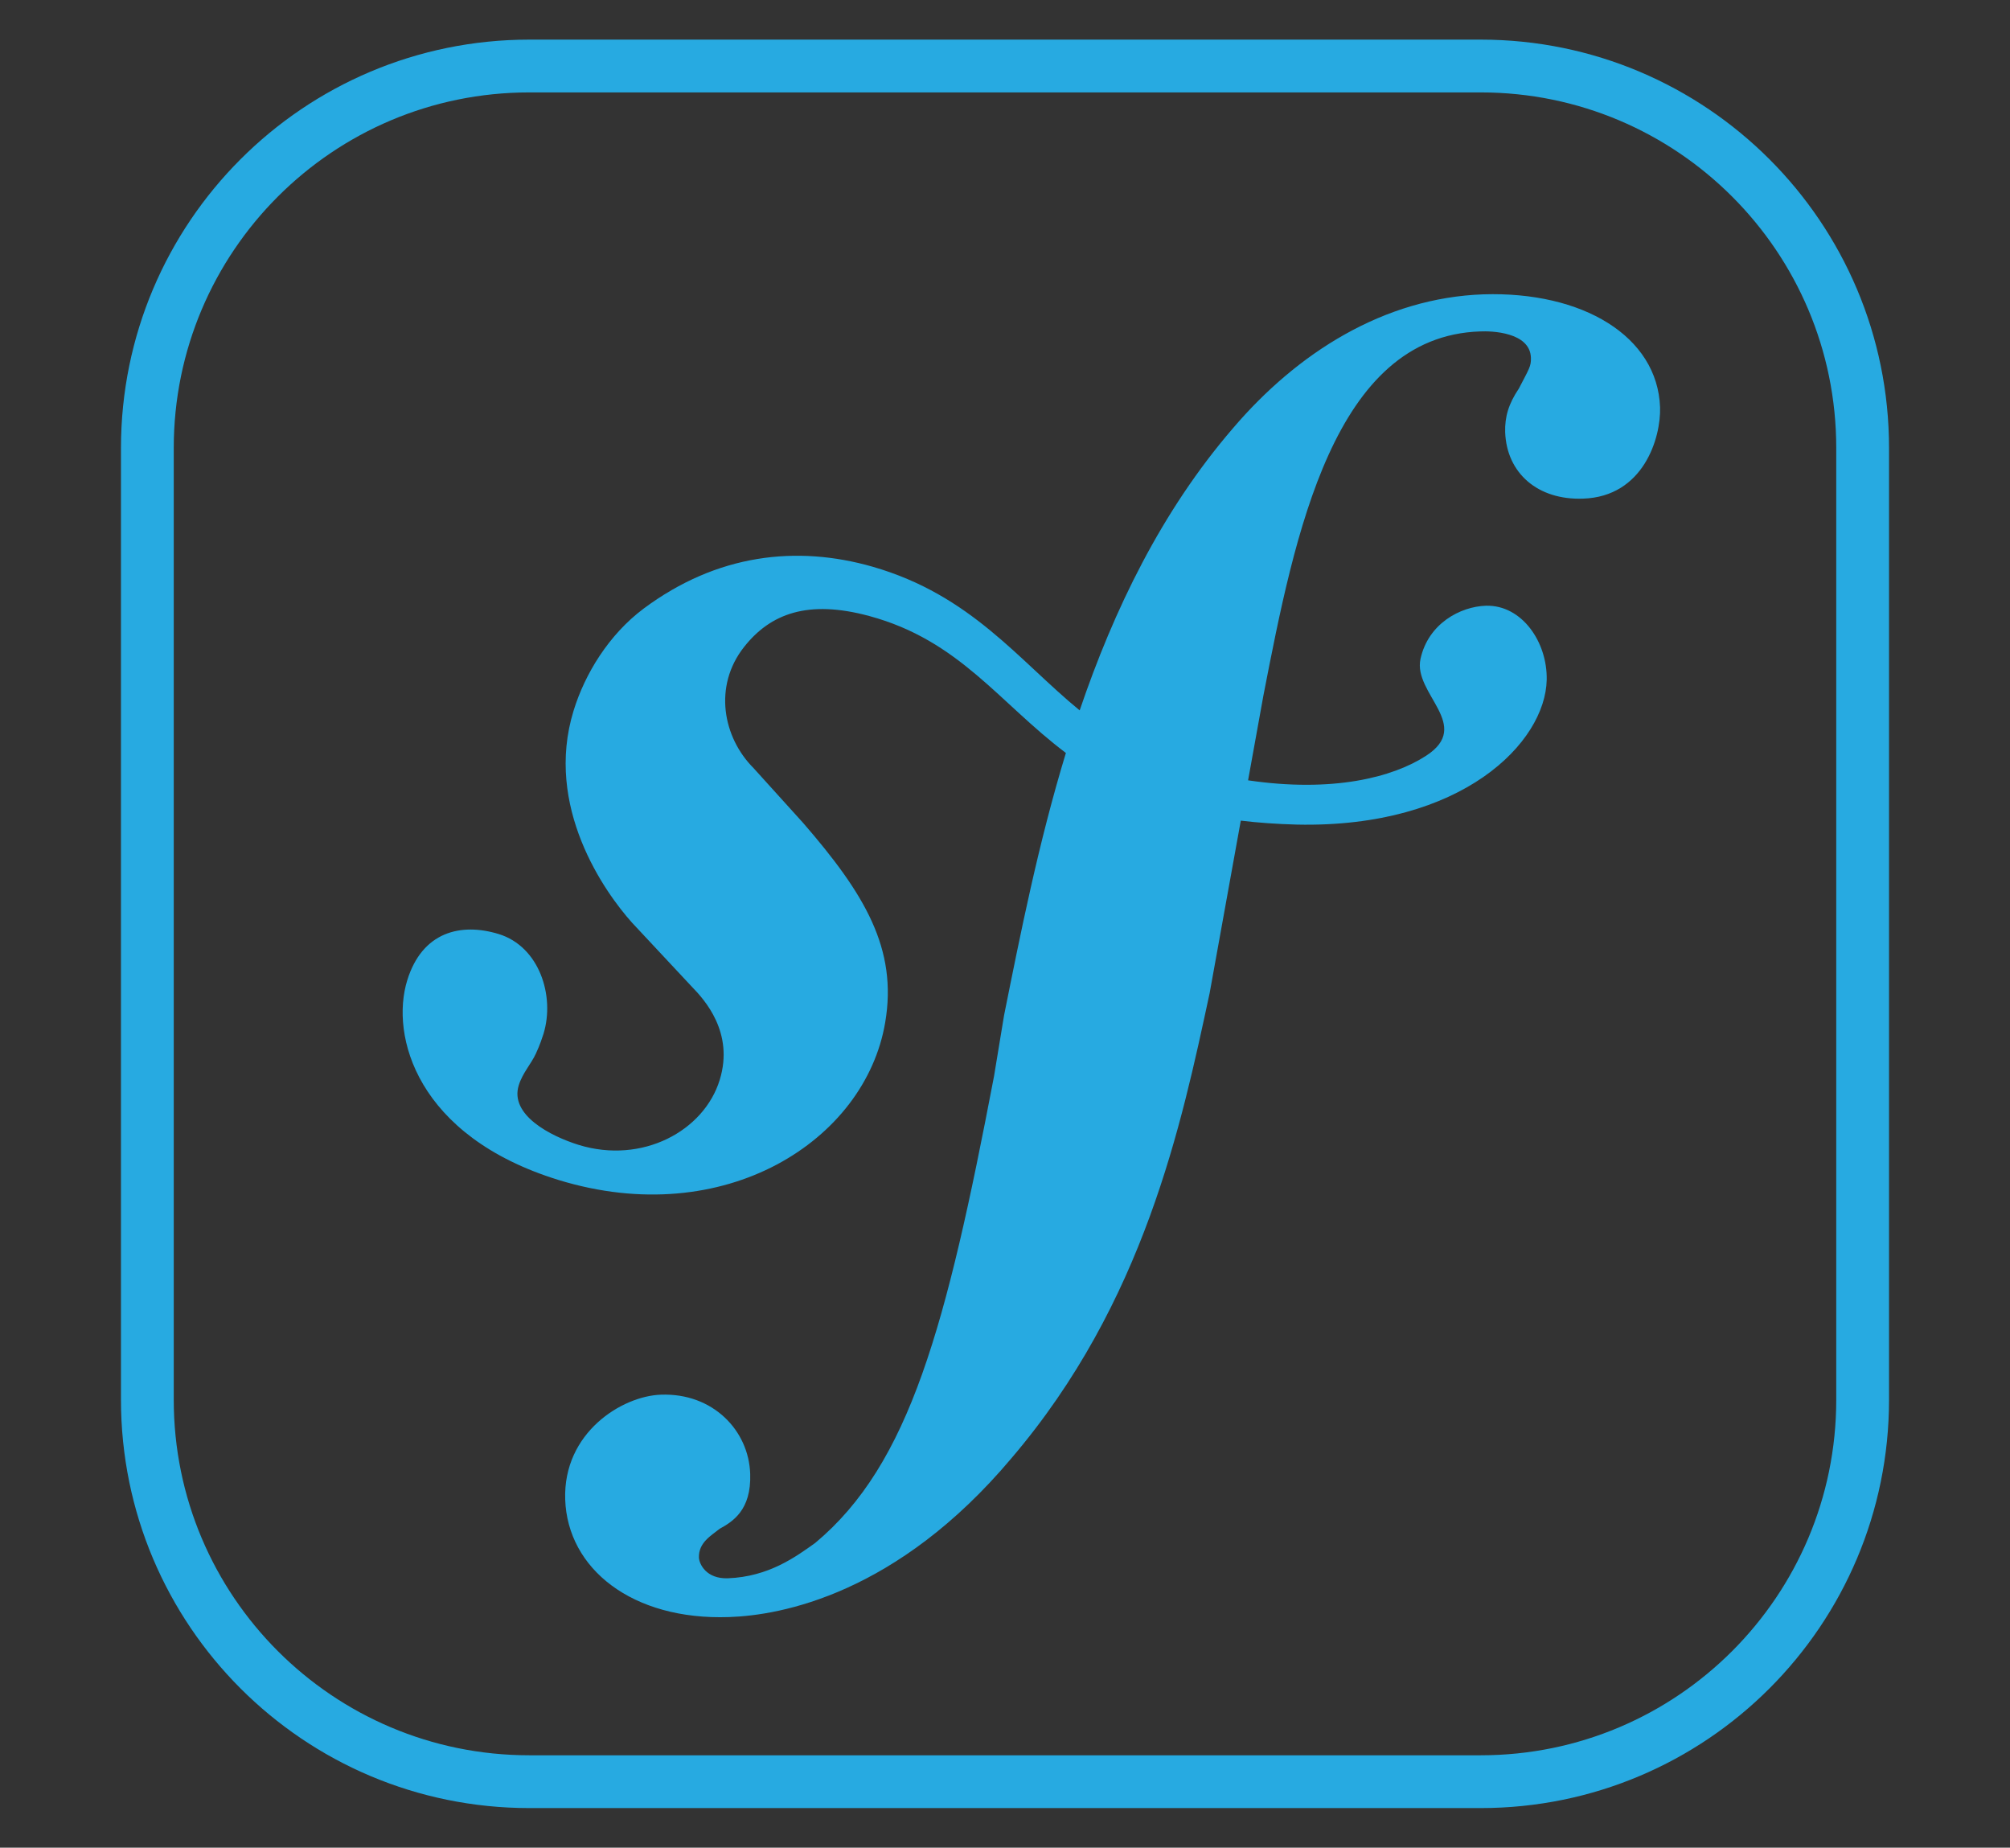
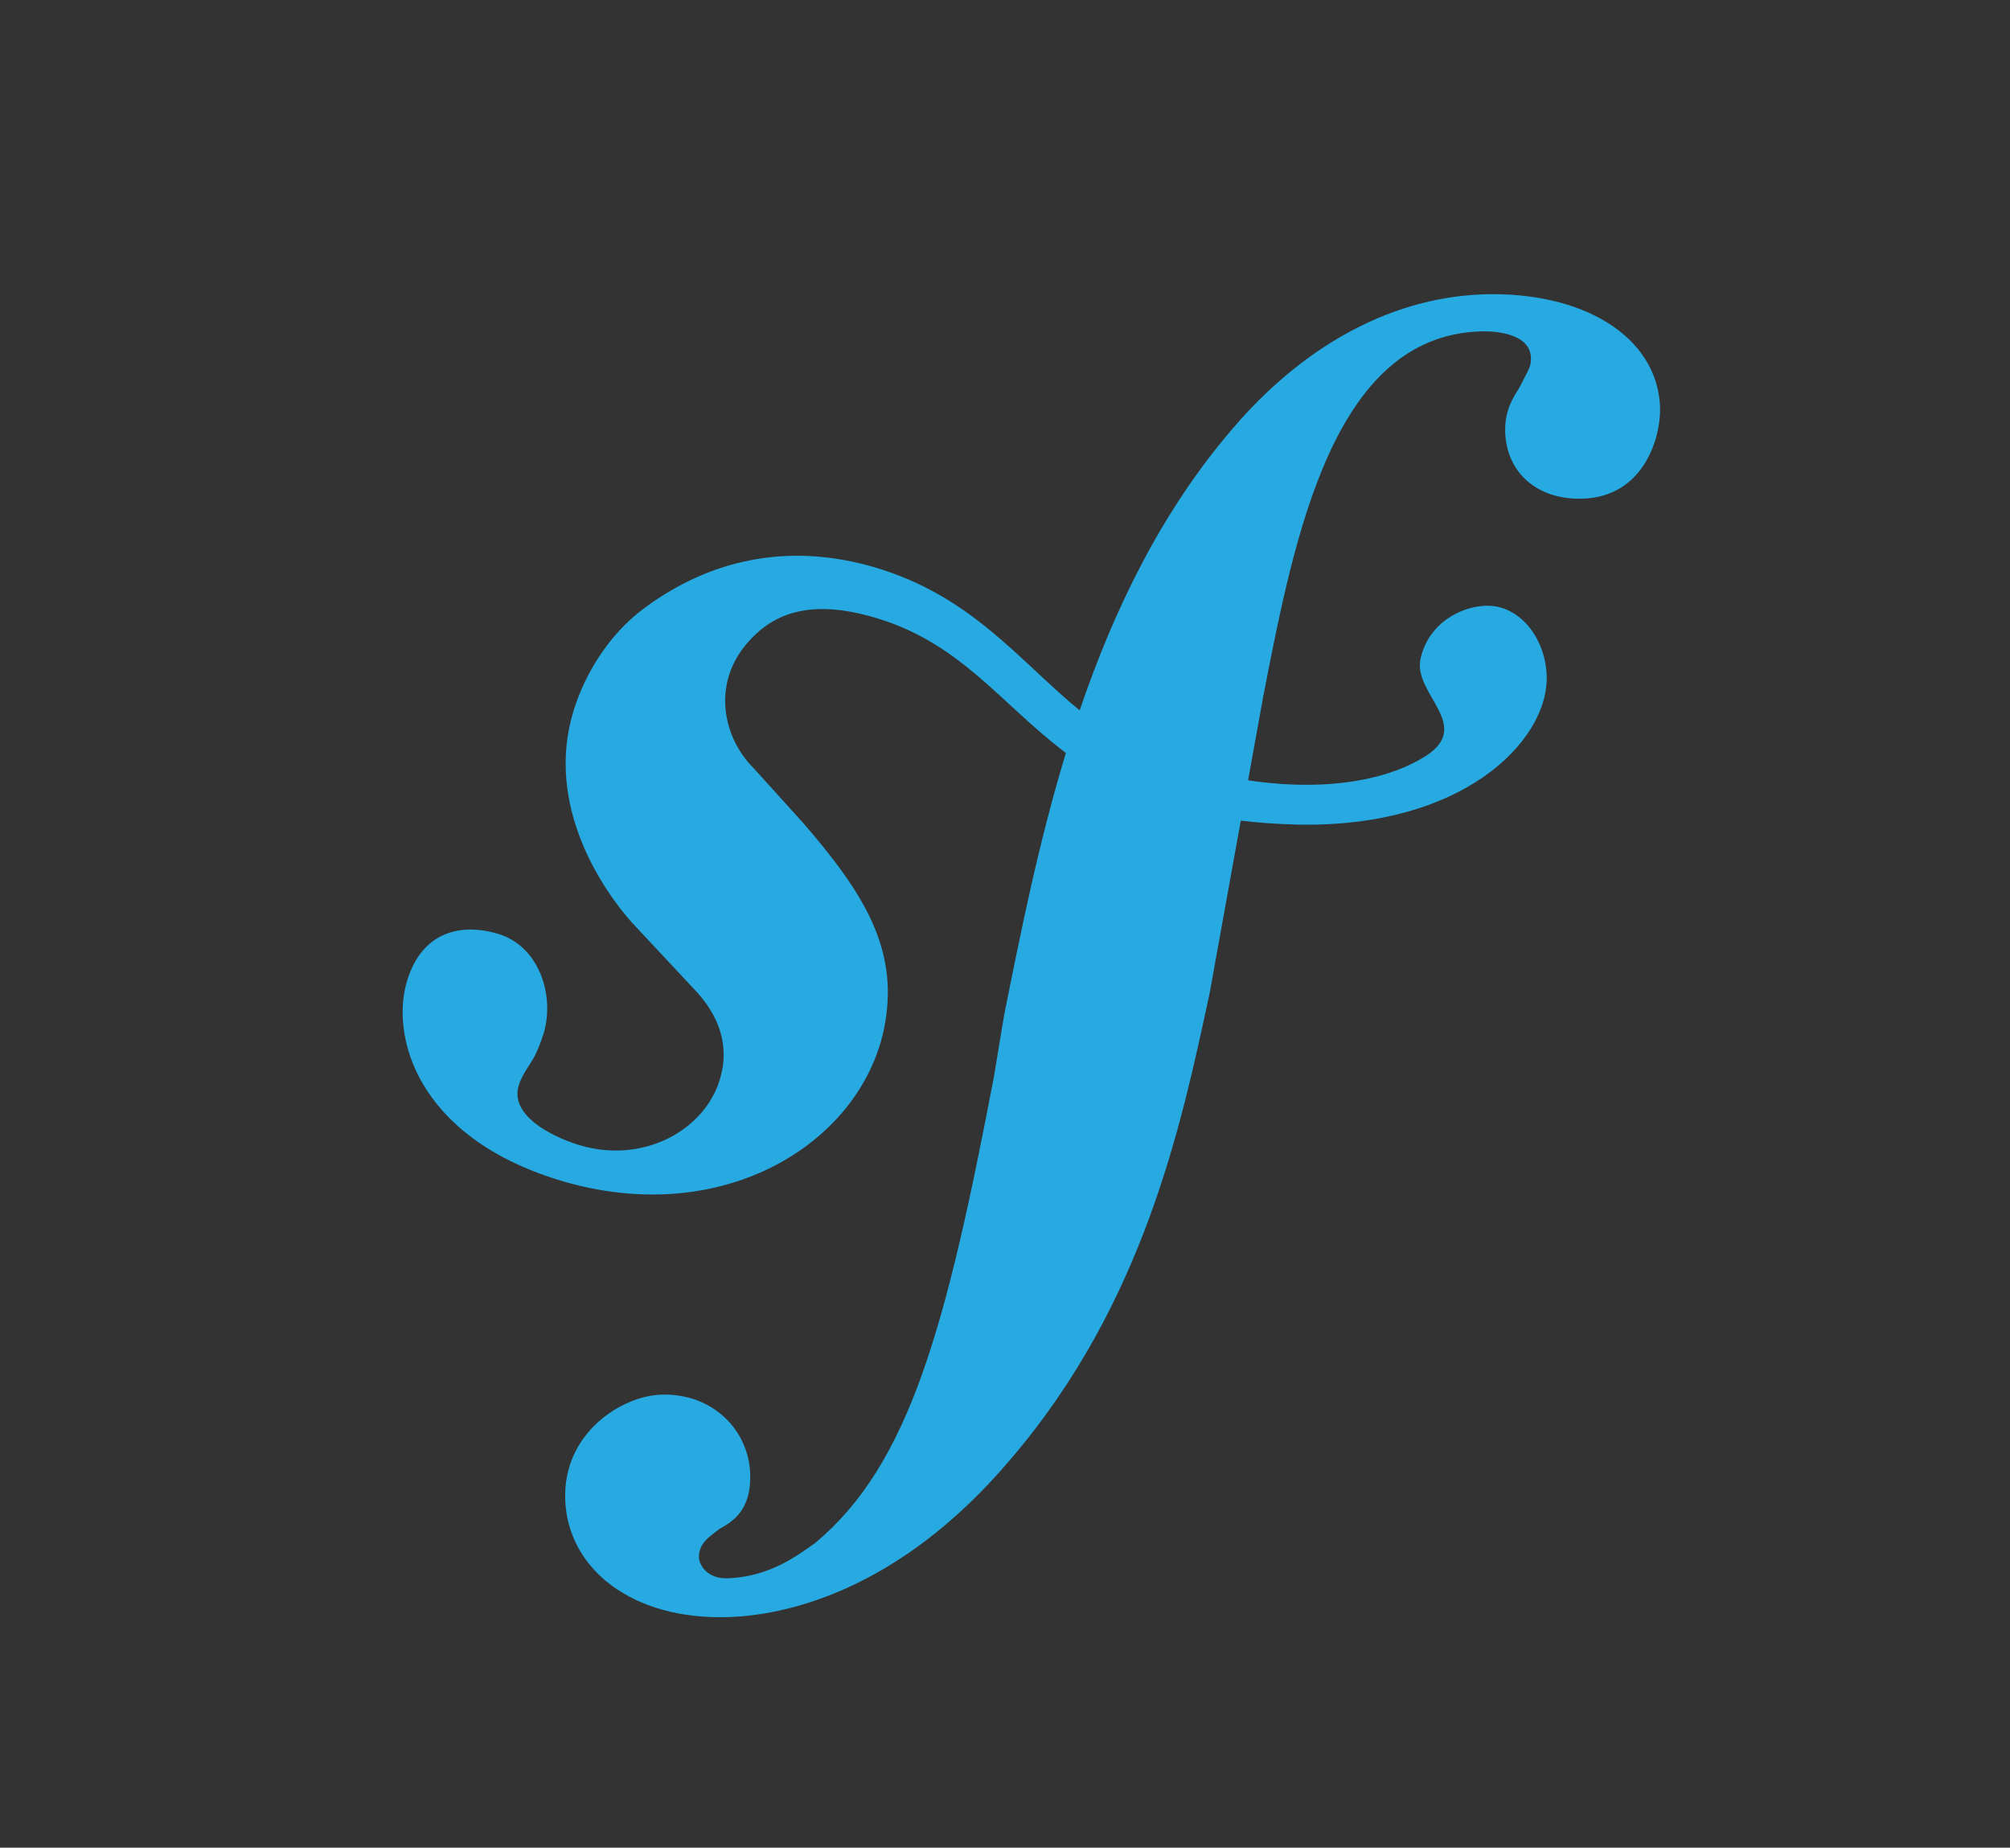
<svg xmlns="http://www.w3.org/2000/svg" version="1.1" id="Calque_1" x="0px" y="0px" width="76.167px" height="70px" viewBox="0 0 76.167 70" enable-background="new 0 0 76.167 70" xml:space="preserve">
  <rect x="0" y="0" width="76.167" height="70" fill="#333333" stroke="none" />
  <g>
    <path fill="#FFFFFF" stroke="#27AAE1" stroke-width="2" stroke-miterlimit="10" d="M-26.612,70.059   c0,7.664-6.215,13.877-13.879,13.877h-34.576c-7.666,0-13.879-6.213-13.879-13.877V35.482c0-7.666,6.213-13.879,13.879-13.879   h34.576c7.664,0,13.879,6.213,13.879,13.879V70.059z" />
    <g>
      <path fill="#27AAE1" stroke="#27AAE1" stroke-miterlimit="10" d="M-40.457,38.713c-3.433-4.168-8.691,0.141-6.354,4.395    c3.32,6.047,4.098,6.777,2.8,11.566c-0.917,3.381-3.085,10.633-3.085,10.633l-7.532-22.434c0.646-0.028,1.311-0.064,1.996-0.112    c0.503-0.035,0.883-0.472,0.847-0.975c-0.034-0.503-0.471-0.882-0.974-0.847c-5.936,0.412-10.603,0.005-10.649,0.001    c-0.504-0.045-0.946,0.325-0.991,0.827s0.326,0.945,0.828,0.992c0.073,0.006,0.785,0.068,1.97,0.121l3.306,8.87l-4.626,13.556    l-7.584-22.35c0.73-0.053,1.504-0.119,2.317-0.198c0.502-0.05,0.868-0.497,0.819-0.999c-0.05-0.502-0.496-0.868-0.999-0.818    c-5.226,0.516-8.939,0.409-8.976,0.408c-0.499-0.018-0.925,0.38-0.941,0.884c-0.016,0.504,0.38,0.925,0.884,0.941    c0.02,0.001,0.101,0.003,0.236,0.005l10.429,29.107l2.759,1.373l6.574-19.068l7.117,19.068l2.426-1.037    c0,0,6.284-17.869,7.404-21.383C-39.336,47.727-37.748,42-40.457,38.713z" />
      <circle fill="none" stroke="#27AAE1" stroke-width="2" stroke-miterlimit="10" cx="-57.81" cy="52.685" r="22.279" />
    </g>
  </g>
-   <path fill="none" stroke="#27AAE1" stroke-width="2" stroke-miterlimit="10" d="M70.583,53.029c0,7.992-6.48,14.471-14.472,14.471  H20.057c-7.994,0-14.473-6.479-14.473-14.471V16.974c0-7.993,6.479-14.473,14.473-14.473h36.054c7.991,0,14.472,6.479,14.472,14.473  V53.029z" />
-   <path fill-rule="evenodd" clip-rule="evenodd" fill="#27AAE1" d="M122.825-20.916c2.857,1.682,5.707,3.379,8.577,5.041  c5.166,2.99,10.334,5.977,15.528,8.917c0.88,0.499,1.24,1.086,1.236,2.092c-0.027,8.944-0.028,17.889-0.002,26.833  c0.003,1.004-0.334,1.616-1.231,2.098c-2.056,1.104-4.052,2.316-6.084,3.465c-1.32,0.745-2.126,0.263-2.127-1.272  c-0.006-8.676-0.014-17.352,0.015-26.027c0.003-0.789-0.233-1.214-0.932-1.609c-4.862-2.751-9.704-5.54-14.527-8.358  c-0.683-0.399-1.162-0.413-1.856-0.007c-4.822,2.82-9.666,5.603-14.529,8.35c-0.706,0.399-0.926,0.842-0.923,1.624  c0.033,8.561,0.03,17.121,0.035,25.681c0.001,2.008-0.735,2.452-2.438,1.476c-1.99-1.143-3.973-2.302-5.973-3.429  c-0.705-0.397-1.029-0.927-1.028-1.757c0.018-9.098,0.019-18.196,0-27.294c-0.002-0.898,0.428-1.374,1.156-1.791  c7.771-4.445,15.531-8.909,23.29-13.376c0.317-0.183,0.596-0.435,0.892-0.655C122.209-20.916,122.517-20.916,122.825-20.916z   M103.668,24.68c0-0.714,0.001-1.159,0-1.604c-0.023-7.944-0.034-15.89-0.086-23.835c-0.007-1.035,0.315-1.665,1.253-2.194  c5.364-3.026,10.702-6.098,16.015-9.213c1.043-0.611,1.849-0.67,2.929-0.032c5.271,3.111,10.579,6.159,15.91,9.166  c0.996,0.562,1.386,1.188,1.379,2.347c-0.05,7.983-0.026,15.967-0.026,23.951c0,0.394,0,0.786,0,1.413  c1.466-0.834,2.668-1.565,3.915-2.208c0.639-0.329,0.838-0.747,0.835-1.448c-0.021-8.329-0.002-16.658-0.047-24.987  c-0.003-0.45-0.374-1.091-0.763-1.318c-7.27-4.238-14.563-8.436-21.877-12.6c-0.364-0.208-1.053-0.21-1.416-0.003  c-7.35,4.178-14.679,8.392-21.987,12.641c-0.367,0.214-0.728,0.808-0.729,1.226c-0.043,8.406-0.035,16.812-0.02,25.217  c0,0.314,0.081,0.785,0.291,0.916C100.623,22.969,102.046,23.752,103.668,24.68z" />
-   <path fill-rule="evenodd" clip-rule="evenodd" fill="#27AAE1" d="M121.903,38.051c-2.788-1.646-5.581-3.285-8.362-4.942  c-3.457-2.06-2.894-0.961-2.907-5.004c-0.028-8.287,0.004-16.575-0.028-24.863c-0.004-1.006,0.318-1.612,1.218-2.095  c2.021-1.083,3.981-2.282,5.976-3.418c1.438-0.821,2.249-0.346,2.25,1.329c0.006,8.594,0.003,17.19,0.003,25.784  c0,1.774,1.769,2.748,3.353,1.96c0.996-0.495,1.304-1.109,1.297-2.219c-0.054-8.44-0.03-16.882-0.029-25.324  c0.001-1.993,0.737-2.419,2.46-1.429c1.956,1.125,3.899,2.273,5.874,3.364c0.799,0.441,1.113,1.021,1.111,1.938  c-0.024,9.016-0.024,18.034-0.002,27.05c0.003,0.919-0.337,1.471-1.134,1.917c-3.235,1.814-6.442,3.68-9.655,5.534  c-0.186,0.107-0.335,0.277-0.501,0.418C122.517,38.051,122.209,38.051,121.903,38.051z M117.697,0.527  c-1.509,0.863-2.794,1.534-3.998,2.327c-0.361,0.238-0.707,0.815-0.709,1.238c-0.035,8.364-0.03,16.728,0.016,25.092  c0.003,0.425,0.335,1.025,0.695,1.242c2.652,1.599,5.341,3.137,8.048,4.641c0.314,0.175,0.894,0.174,1.21,0  c2.742-1.518,5.465-3.075,8.159-4.676c0.313-0.186,0.603-0.71,0.604-1.078c0.034-8.44,0.029-16.882,0.014-25.322  c0-0.312-0.089-0.779-0.3-0.91c-1.38-0.855-2.806-1.638-4.435-2.568c0,0.668,0,1.072,0,1.477c0,7.942-0.025,15.885,0.028,23.826  c0.008,1.194-0.481,1.762-1.389,2.466c-2.258,1.753-4.267,1.748-6.553,0.035c-0.972-0.728-1.426-1.338-1.418-2.561  c0.053-7.864,0.027-15.729,0.027-23.596C117.697,1.712,117.697,1.263,117.697,0.527z" />
  <g>
    <path fill-rule="evenodd" clip-rule="evenodd" fill="#27AAE1" d="M-104.215-39.438c0.826,0.068,1.654,0.111,2.477,0.209   c10.366,1.232,18.056,6.458,23.108,15.57c0.593,1.07,1.018,2.235,1.516,3.359c0.076,0.175,0.12,0.366,0.18,0.549   c-0.051,0.028-0.103,0.056-0.153,0.084c-0.335-0.541-0.748-1.047-0.987-1.626c-0.648-1.569-1.363-3.088-2.574-4.315   c-1.908-1.94-4.147-1.956-6.063-0.015c-1.608,1.631-2.437,3.693-3.064,5.842c-0.261,0.893-0.419,1.814-0.627,2.723   c-0.041,0.185-0.09,0.368-0.16,0.652c-0.266-0.228-0.449-0.399-0.646-0.553c-1.018-0.792-2.053-1.562-3.05-2.375   c-0.37-0.303-0.734-0.661-0.977-1.068c-3.251-5.496-8.06-8.319-14.43-7.8c-6.46,0.527-10.725,4.207-13.043,10.211   c-0.136,0.353-0.356,0.712-0.631,0.964c-4.566,4.167-7.458,9.315-8.987,15.267c-0.053,0.206-0.109,0.411-0.212,0.792   c-0.126-0.344-0.227-0.529-0.264-0.728c-0.369-1.965-0.729-3.933-1.092-5.898c-0.031-0.172-0.071-0.341-0.106-0.511   c0-1.271,0-2.541,0-3.813c0.035-0.15,0.08-0.299,0.103-0.451c0.205-1.352,0.321-2.723,0.619-4.054   c2.689-12.018,12.49-21.015,24.692-22.697c0.977-0.135,1.96-0.214,2.941-0.32C-105.168-39.438-104.691-39.438-104.215-39.438z" />
    <path fill-rule="evenodd" clip-rule="evenodd" fill="#27AAE1" d="M-73,5.12c-2.949,1.36-6.009,2.369-9.215,2.918   c-3.967,0.679-7.938,0.688-11.918,0.125c-0.134-0.019-0.264-0.058-0.546-0.123c0.409-1.037,0.718-2.064,1.205-3.001   c0.903-1.741,1.956-3.406,2.87-5.142c2.53-4.804,2.623-9.758,0.818-14.809c-0.039-0.111-0.082-0.223-0.117-0.336   c-0.011-0.036-0.001-0.077-0.001-0.238c0.485,0.461,0.919,0.863,1.341,1.278C-83.99-9.71-80.061-4.674-76.299,0.5   c0.991,1.365,1.969,2.74,2.955,4.108c0.103,0.141,0.229,0.263,0.344,0.393C-73,5.04-73,5.081-73,5.12z" />
-     <path fill-rule="evenodd" clip-rule="evenodd" fill="#27AAE1" d="M-93.612,16.438c-1.238-0.24-2.501-0.401-3.709-0.747   c-0.843-0.242-1.669-0.651-2.405-1.137c-1.556-1.025-2.28-2.552-2.271-4.404c0.002-0.487-0.133-0.767-0.559-1.051   c-2.891-1.926-5.426-4.256-7.695-6.882c-0.048-0.056-0.08-0.127-0.093-0.23c2.779,1.838,5.689,3.405,8.858,4.587   c0.227-0.659,0.412-1.284,0.659-1.882c0.141-0.338,0.342-0.673,0.592-0.938c2.212-2.359,4.496-4.65,6.645-7.065   c1.817-2.044,3.185-4.399,4.097-6.996c0.132-0.371,0.229-0.752,0.381-1.255c0.452,2.535,0.461,4.929-0.159,7.314   c-0.775,2.98-2.336,5.588-3.895,8.193c-0.885,1.482-1.6,3.021-1.741,4.763c-0.218,2.702,0.745,4.978,2.583,6.915   c0.184,0.192,0.429,0.329,0.643,0.492c-0.043,0.05-0.087,0.102-0.132,0.153c-0.32,0.056-0.643,0.112-0.964,0.17   C-93.055,16.438-93.333,16.438-93.612,16.438z" />
    <path fill-rule="evenodd" clip-rule="evenodd" fill="#27AAE1" d="M-122.308-18.251c1.383-4.407,6.022-9.012,12.148-9.736   c6.593-0.778,12.197,3.059,14.515,7.429C-104.988-25.211-113.852-24.463-122.308-18.251z" />
-     <path fill-rule="evenodd" clip-rule="evenodd" fill="#27AAE1" d="M-116.489-9.779c2.25-0.558,4.5-1.116,6.75-1.674   c1.31-0.323,2.616-0.658,3.93-0.96c0.385-0.087,0.541-0.3,0.654-0.652c0.754-2.361,1.527-4.716,2.297-7.073   c0.06-0.182,0.144-0.355,0.266-0.653c0.518,1.587,0.995,3.055,1.473,4.522c0.238,0.736,0.477,1.471,0.713,2.208   c0.252,0.789,0.539,1.534,1.035,2.239c1.147,1.633,0.804,3.835-0.672,5.119c-1.493,1.299-3.637,1.294-5.187,0.009   c-0.203-0.168-0.469-0.292-0.726-0.357c-3.33-0.826-6.663-1.639-9.995-2.456c-0.189-0.047-0.376-0.105-0.563-0.157   C-116.504-9.703-116.497-9.741-116.489-9.779z M-102.644-10.218c0.823,0.004,1.484-0.643,1.487-1.454   c0.002-0.813-0.661-1.485-1.467-1.49c-0.81-0.004-1.474,0.656-1.479,1.47C-104.109-10.865-103.471-10.223-102.644-10.218z" />
    <path fill-rule="evenodd" clip-rule="evenodd" fill="#27AAE1" d="M-94.65,8.574c7.08,1.047,13.916,0.363,20.519-2.381   c-2.088,1.937-4.27,3.732-6.625,5.309c-3.093,2.067-6.388,3.672-10.063,4.425c-0.552,0.114-0.925,0.001-1.304-0.405   c-1.646-1.769-2.628-3.804-2.579-6.267C-94.698,9.042-94.67,8.828-94.65,8.574z" />
    <path fill-rule="evenodd" clip-rule="evenodd" fill="#27AAE1" d="M-99.929,2.891c0.429-0.951,0.856-1.904,1.288-2.854   c1.181-2.598,2.409-5.181,3.128-7.958c0.875-3.391,1.011-6.854,0.944-10.333c-0.006-0.288,0-0.576,0-0.97   c1.288,0.917,2.685,1.577,3.52,2.827c1.025,1.533,1.726,3.304,1.511,5.146c-0.144,1.229-0.799,2.431-1.379,3.567   c-1.42,2.784-3.456,5.119-5.621,7.344c-1.078,1.105-2.199,2.169-3.302,3.253C-99.87,2.904-99.9,2.896-99.929,2.891z" />
    <path fill-rule="evenodd" clip-rule="evenodd" fill="#27AAE1" d="M-89.718-18.519c0.62-2.75,1.345-5.442,3.634-7.315   c1.661-1.359,3.318-1.319,4.941,0.084c1.209,1.045,1.966,2.391,2.546,3.86c-0.694-0.41-1.314-0.889-2.015-1.168   c-2.03-0.808-3.957-0.552-5.732,0.756c-1.213,0.894-2.184,2.008-3.012,3.257C-89.474-18.867-89.597-18.694-89.718-18.519z" />
    <path fill-rule="evenodd" clip-rule="evenodd" fill="#27AAE1" d="M-78.885-17.646c0.407,1.864,0.832,3.609,1.157,5.373   c0.188,1.011,0.532,1.894,1.288,2.48c-0.481,0.804-0.904,1.553-1.372,2.272c-0.628,0.966-1.565,0.974-2.196,0.013   c-0.596-0.907-0.726-1.932-0.513-2.973c0.468-2.271,0.979-4.533,1.476-6.798C-79.026-17.37-78.971-17.453-78.885-17.646z    M-78.243-11.147c-0.002-0.607-0.298-1.117-0.643-1.04c-0.538,0.12-0.573,0.59-0.585,1.034c-0.015,0.61,0.259,1.082,0.606,1.082   C-78.518-10.07-78.24-10.552-78.243-11.147z" />
  </g>
  <path fill="#27AAE1" d="M56.215,11.151c-3.766,0.131-7.048,2.207-9.494,5.074c-2.711,3.146-4.512,6.878-5.808,10.688  c-2.321-1.902-4.112-4.364-7.837-5.44c-2.881-0.828-5.902-0.488-8.686,1.584c-1.319,0.986-2.226,2.472-2.655,3.869  c-1.119,3.634,1.172,6.868,2.216,8.031l2.276,2.436c0.467,0.479,1.598,1.724,1.047,3.516c-0.597,1.947-2.943,3.204-5.346,2.466  c-1.073-0.335-2.619-1.134-2.271-2.257c0.14-0.461,0.47-0.809,0.65-1.203c0.162-0.346,0.239-0.601,0.289-0.75  c0.439-1.437-0.16-3.304-1.696-3.778c-1.433-0.439-2.9-0.092-3.469,1.755c-0.646,2.096,0.356,5.901,5.731,7.561  c6.299,1.935,11.625-1.495,12.381-5.964c0.479-2.8-0.789-4.886-3.107-7.56l-1.885-2.084c-1.146-1.146-1.535-3.091-0.354-4.586  c0.999-1.264,2.422-1.801,4.75-1.169c3.402,0.92,4.918,3.284,7.444,5.186c-1.043,3.424-1.725,6.862-2.344,9.948l-0.379,2.299  c-1.811,9.484-3.189,14.69-6.776,17.682c-0.723,0.515-1.755,1.282-3.314,1.339c-0.815,0.026-1.08-0.538-1.093-0.782  c-0.017-0.573,0.465-0.834,0.787-1.094c0.478-0.263,1.205-0.698,1.156-2.081c-0.053-1.645-1.415-3.069-3.379-2.999  c-1.473,0.048-3.715,1.433-3.631,3.971c0.089,2.618,2.528,4.582,6.21,4.454c1.968-0.064,6.364-0.867,10.696-6.013  c5.041-5.903,6.448-12.669,7.514-17.623l1.181-6.537c0.658,0.079,1.362,0.13,2.128,0.15c6.276,0.134,9.415-3.12,9.464-5.483  c0.03-1.431-0.938-2.842-2.299-2.809c-0.971,0.029-2.192,0.674-2.484,2.019c-0.283,1.319,1.997,2.512,0.21,3.667  c-1.267,0.822-3.542,1.4-6.743,0.929l0.582-3.218c1.188-6.103,2.656-13.608,8.214-13.789c0.406-0.02,1.89,0.017,1.922,0.998  c0.01,0.328-0.069,0.414-0.455,1.163c-0.394,0.583-0.537,1.081-0.521,1.653c0.056,1.559,1.24,2.583,2.952,2.521  c2.295-0.076,2.953-2.309,2.918-3.458c-0.096-2.697-2.939-4.402-6.698-4.282H56.215z" />
</svg>